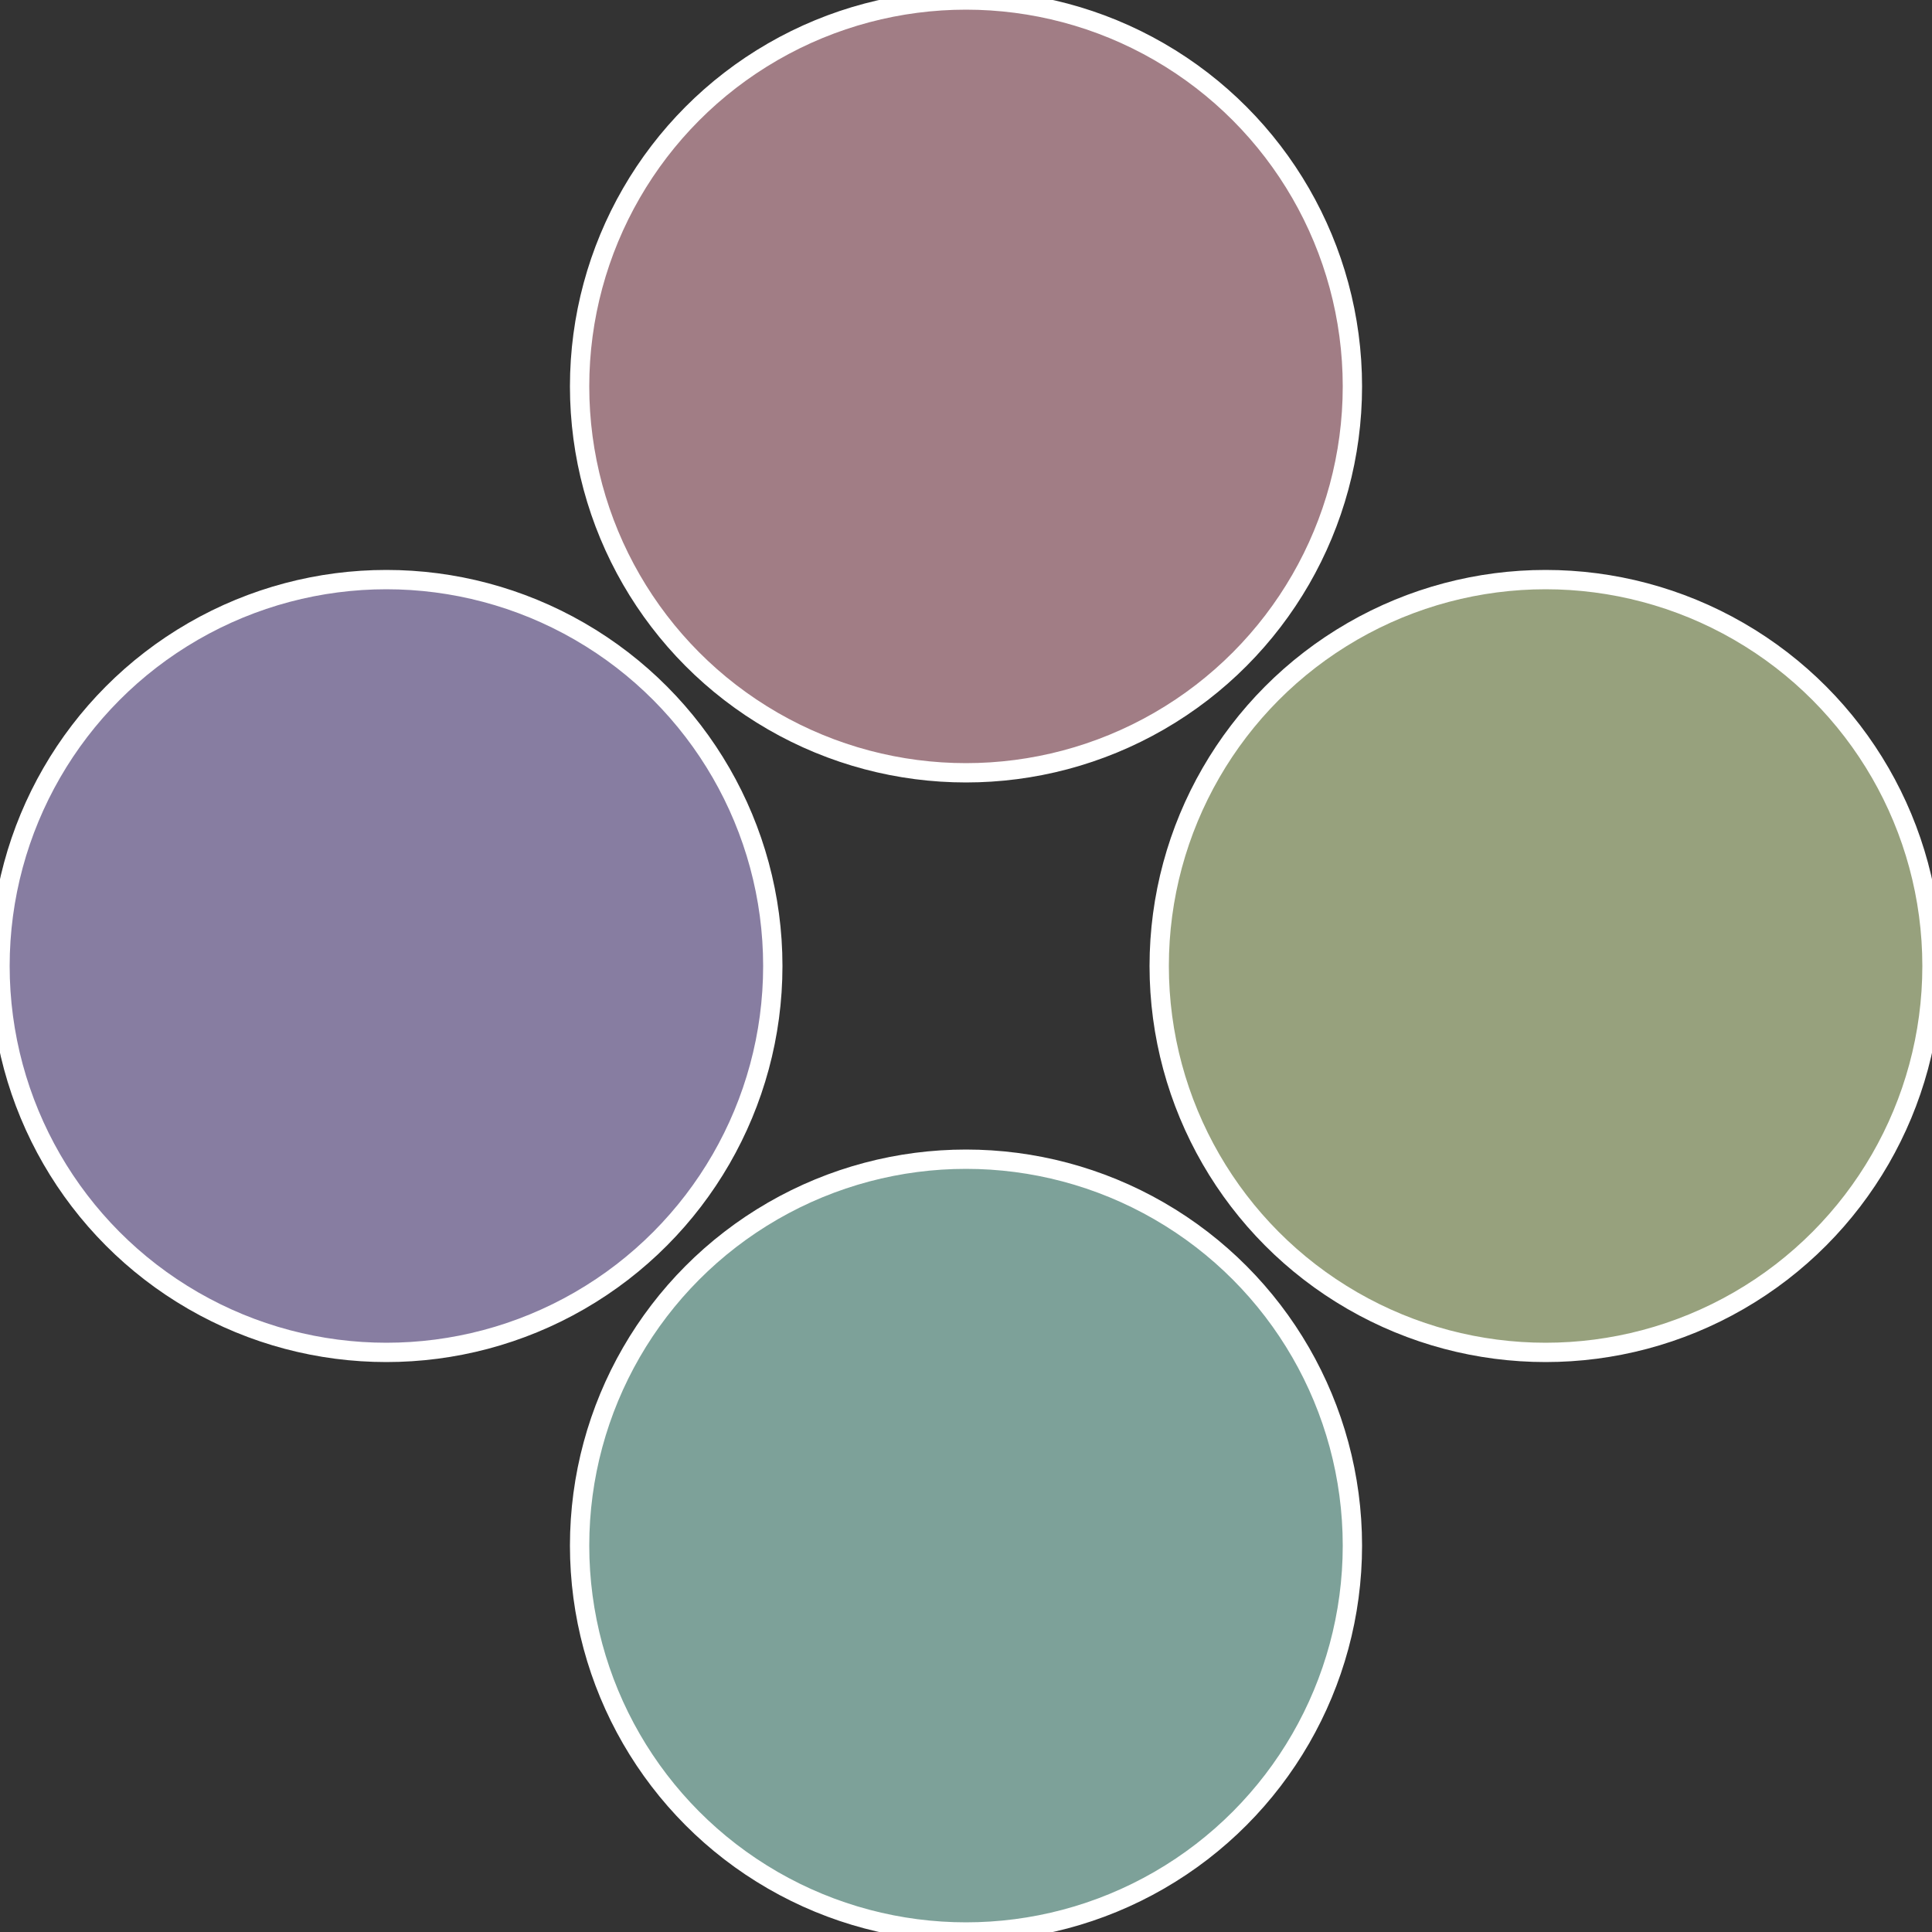
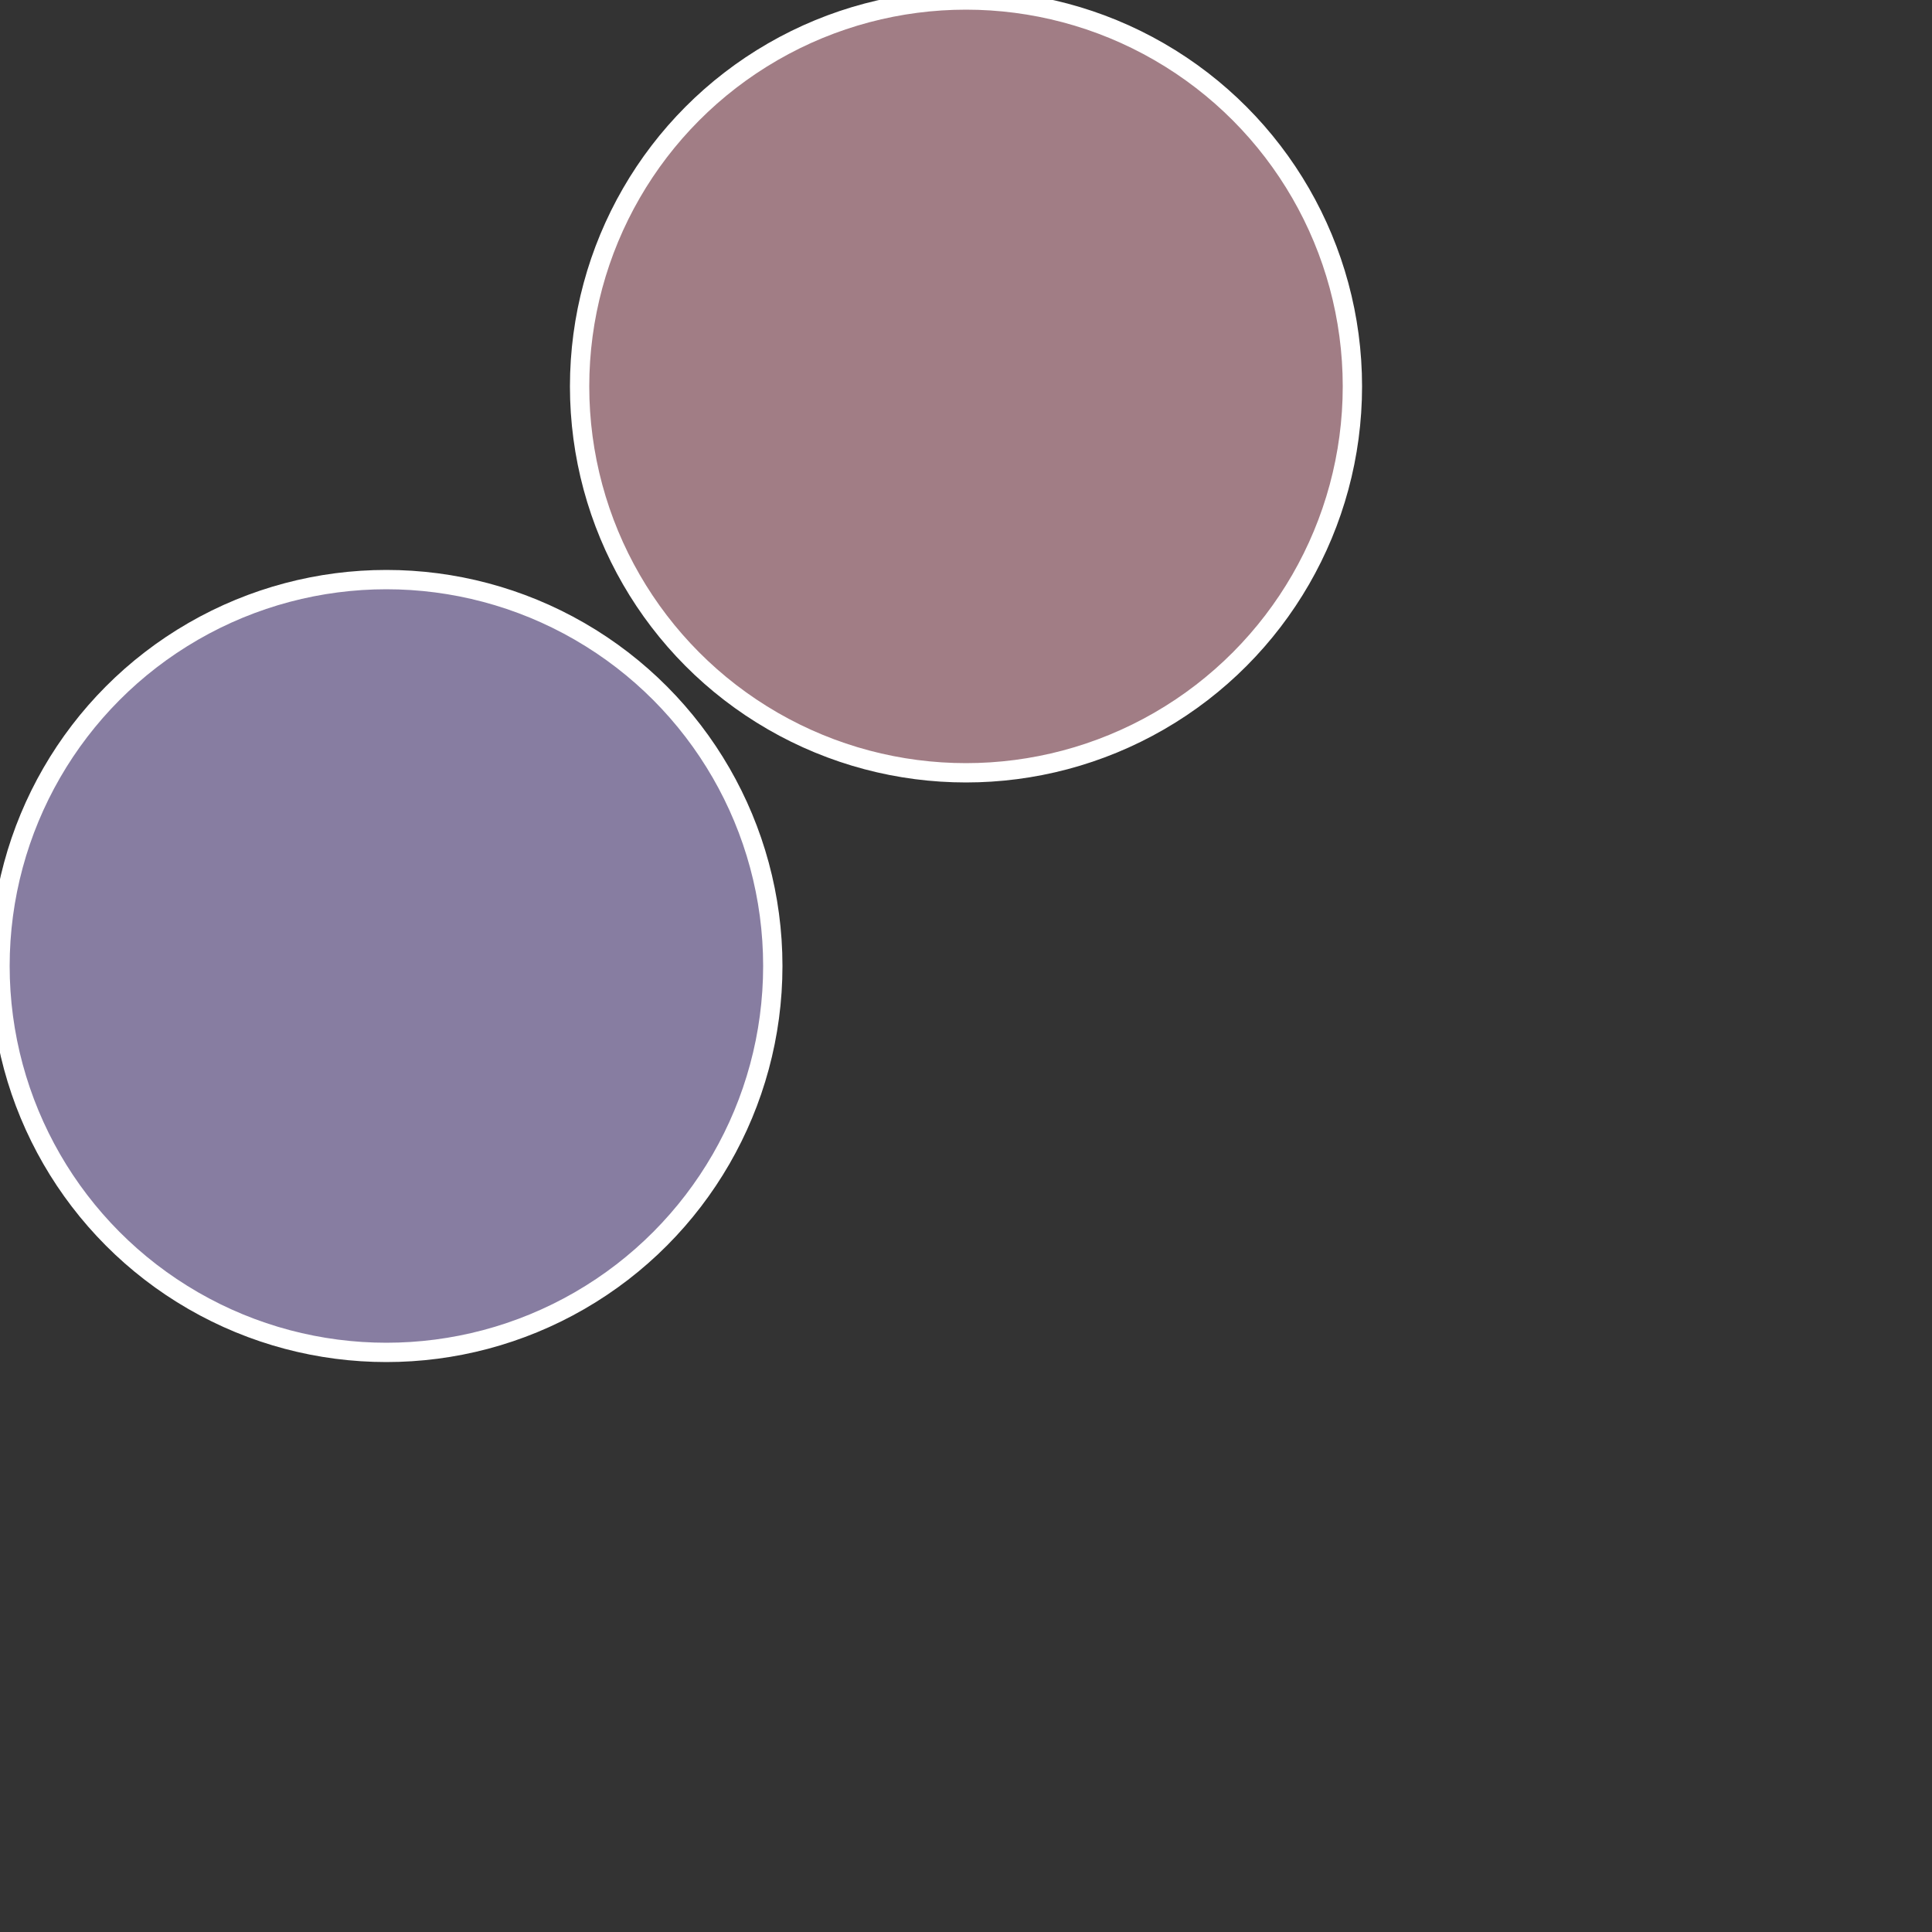
<svg xmlns="http://www.w3.org/2000/svg" width="500" height="500" viewBox="-1 -1 2 2">
  <rect x="-1" y="-1" width="2" height="2" fill="#333333" stroke="none" />
-   <circle cx="0.6" cy="0" r="0.4" fill="#97a17d" stroke="#fff" stroke-width="1%" />
-   <circle cx="3.6739403974421E-17" cy="0.6" r="0.4" fill="#7da199" stroke="#fff" stroke-width="1%" />
  <circle cx="-0.6" cy="7.3478807948841E-17" r="0.4" fill="#877da1" stroke="#fff" stroke-width="1%" />
  <circle cx="-1.1021821192326E-16" cy="-0.6" r="0.4" fill="#a17d85" stroke="#fff" stroke-width="1%" />
</svg>